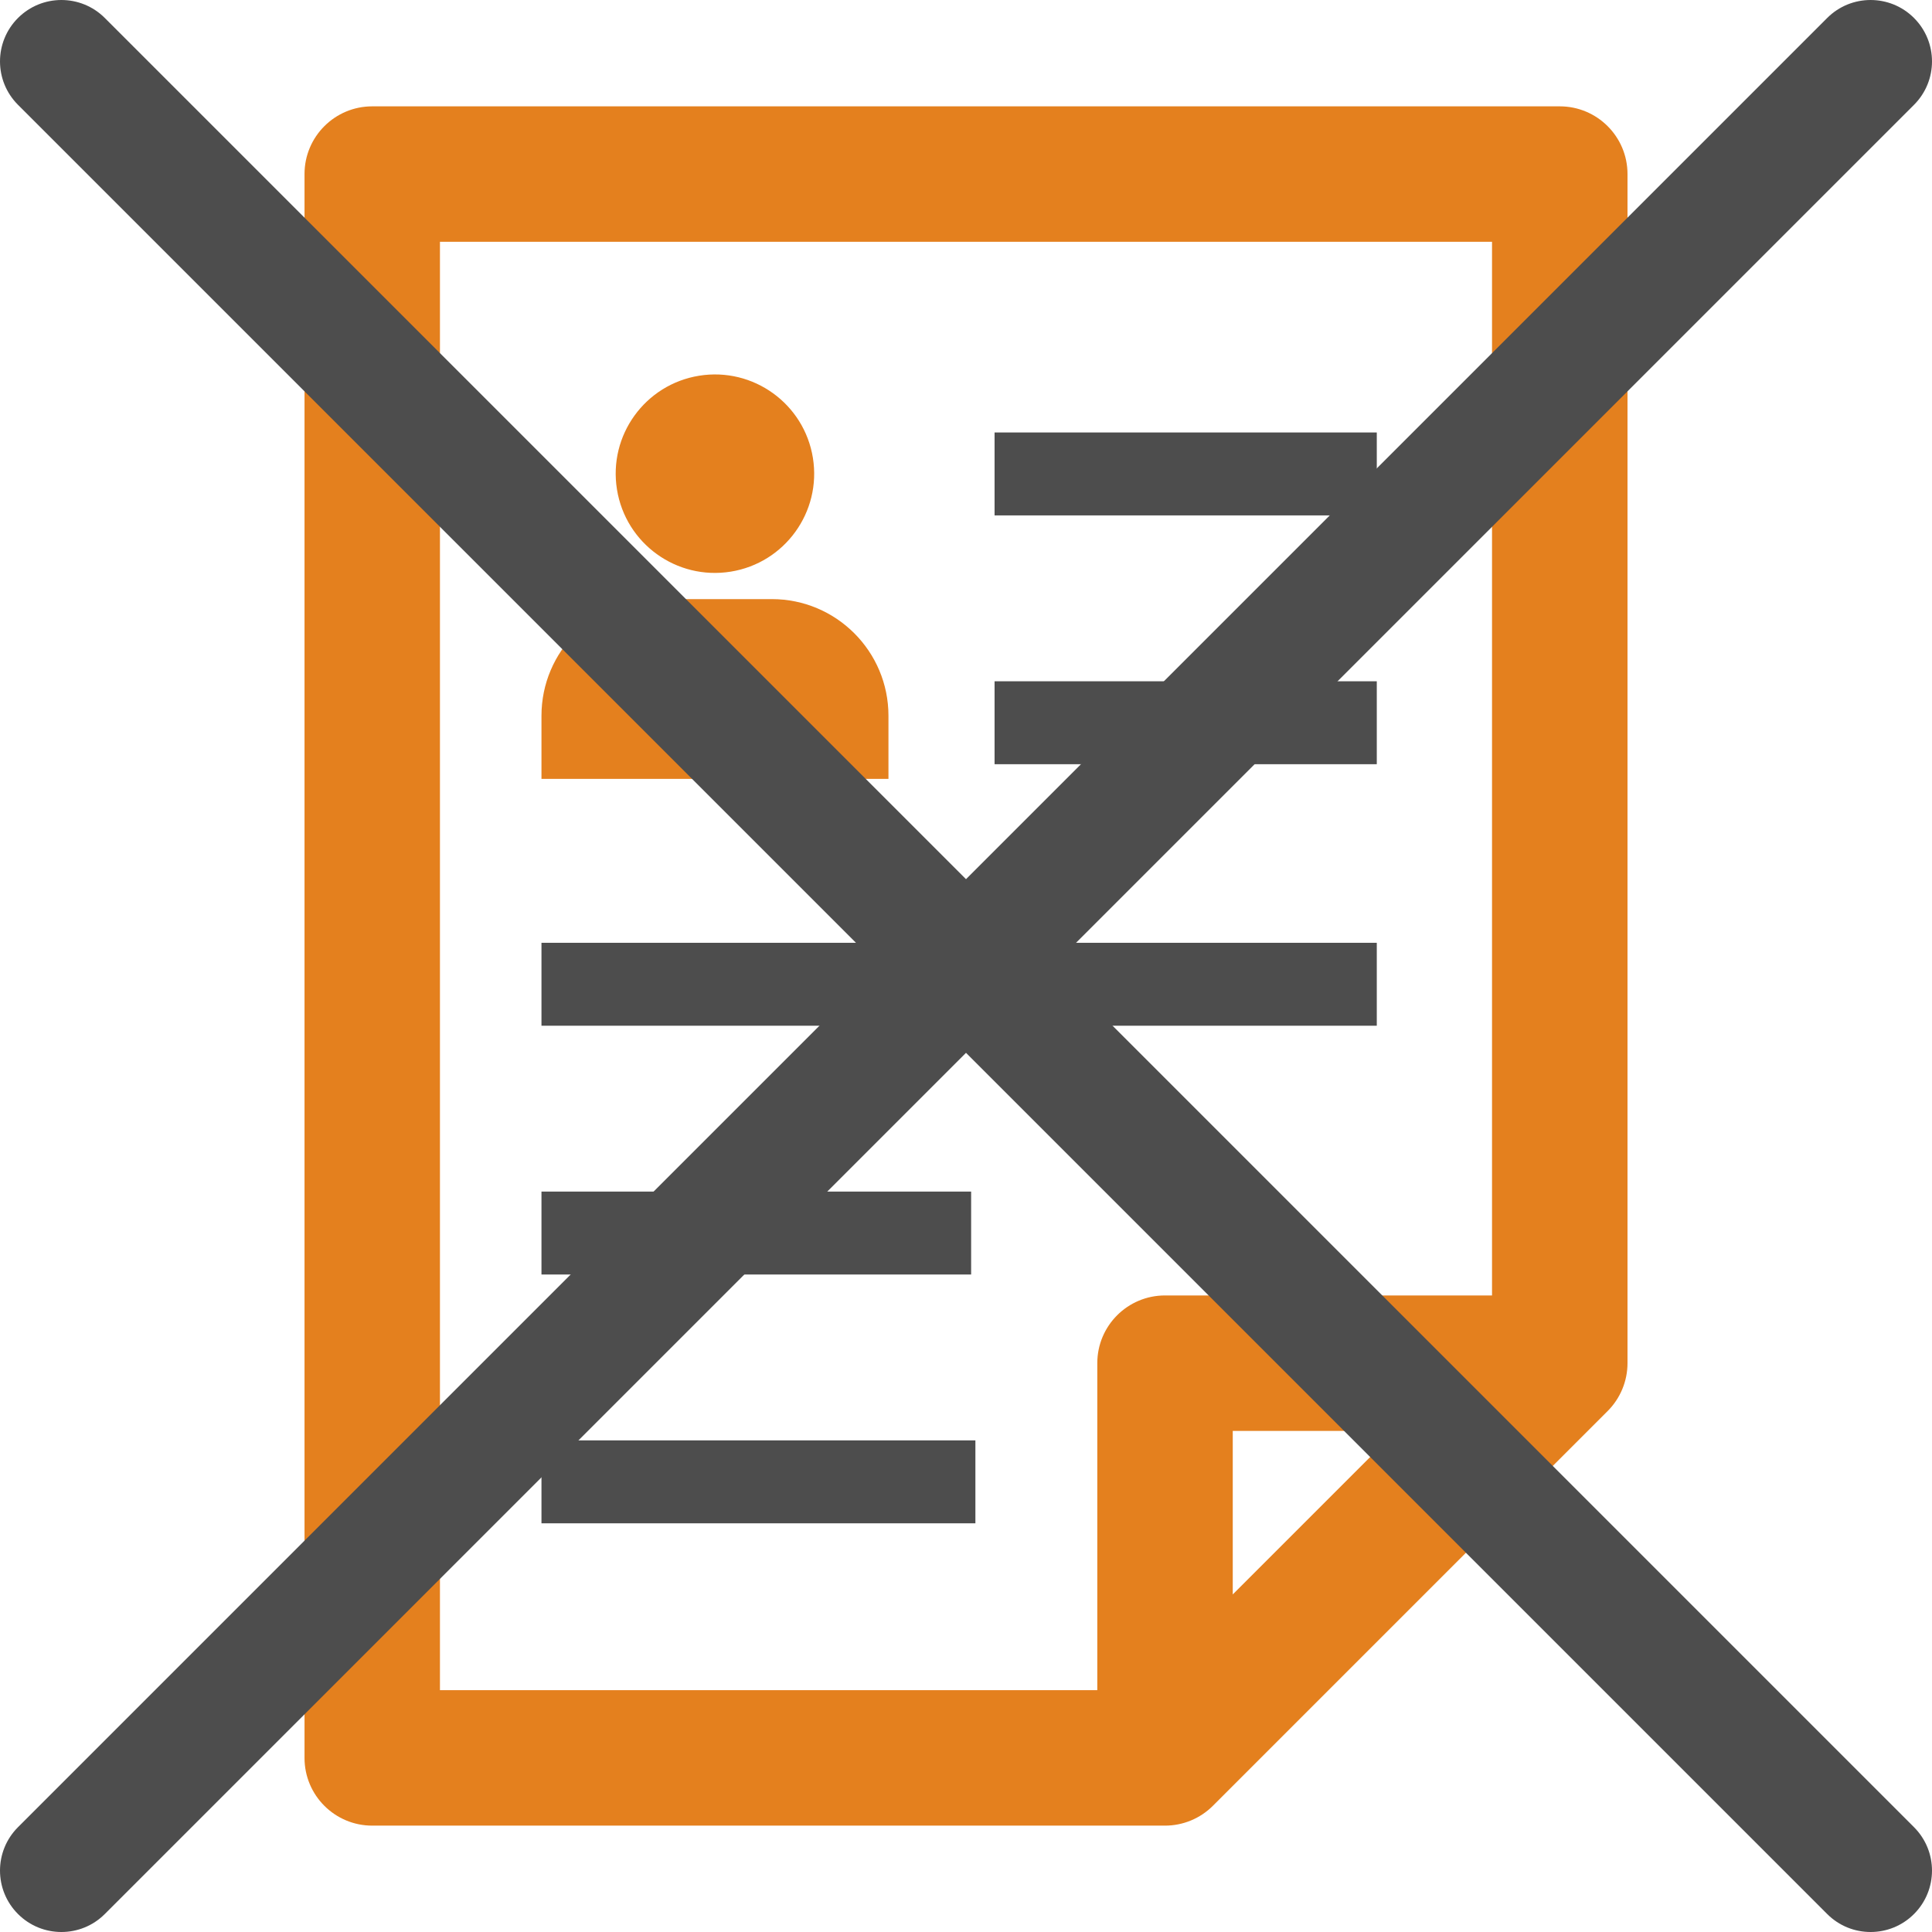
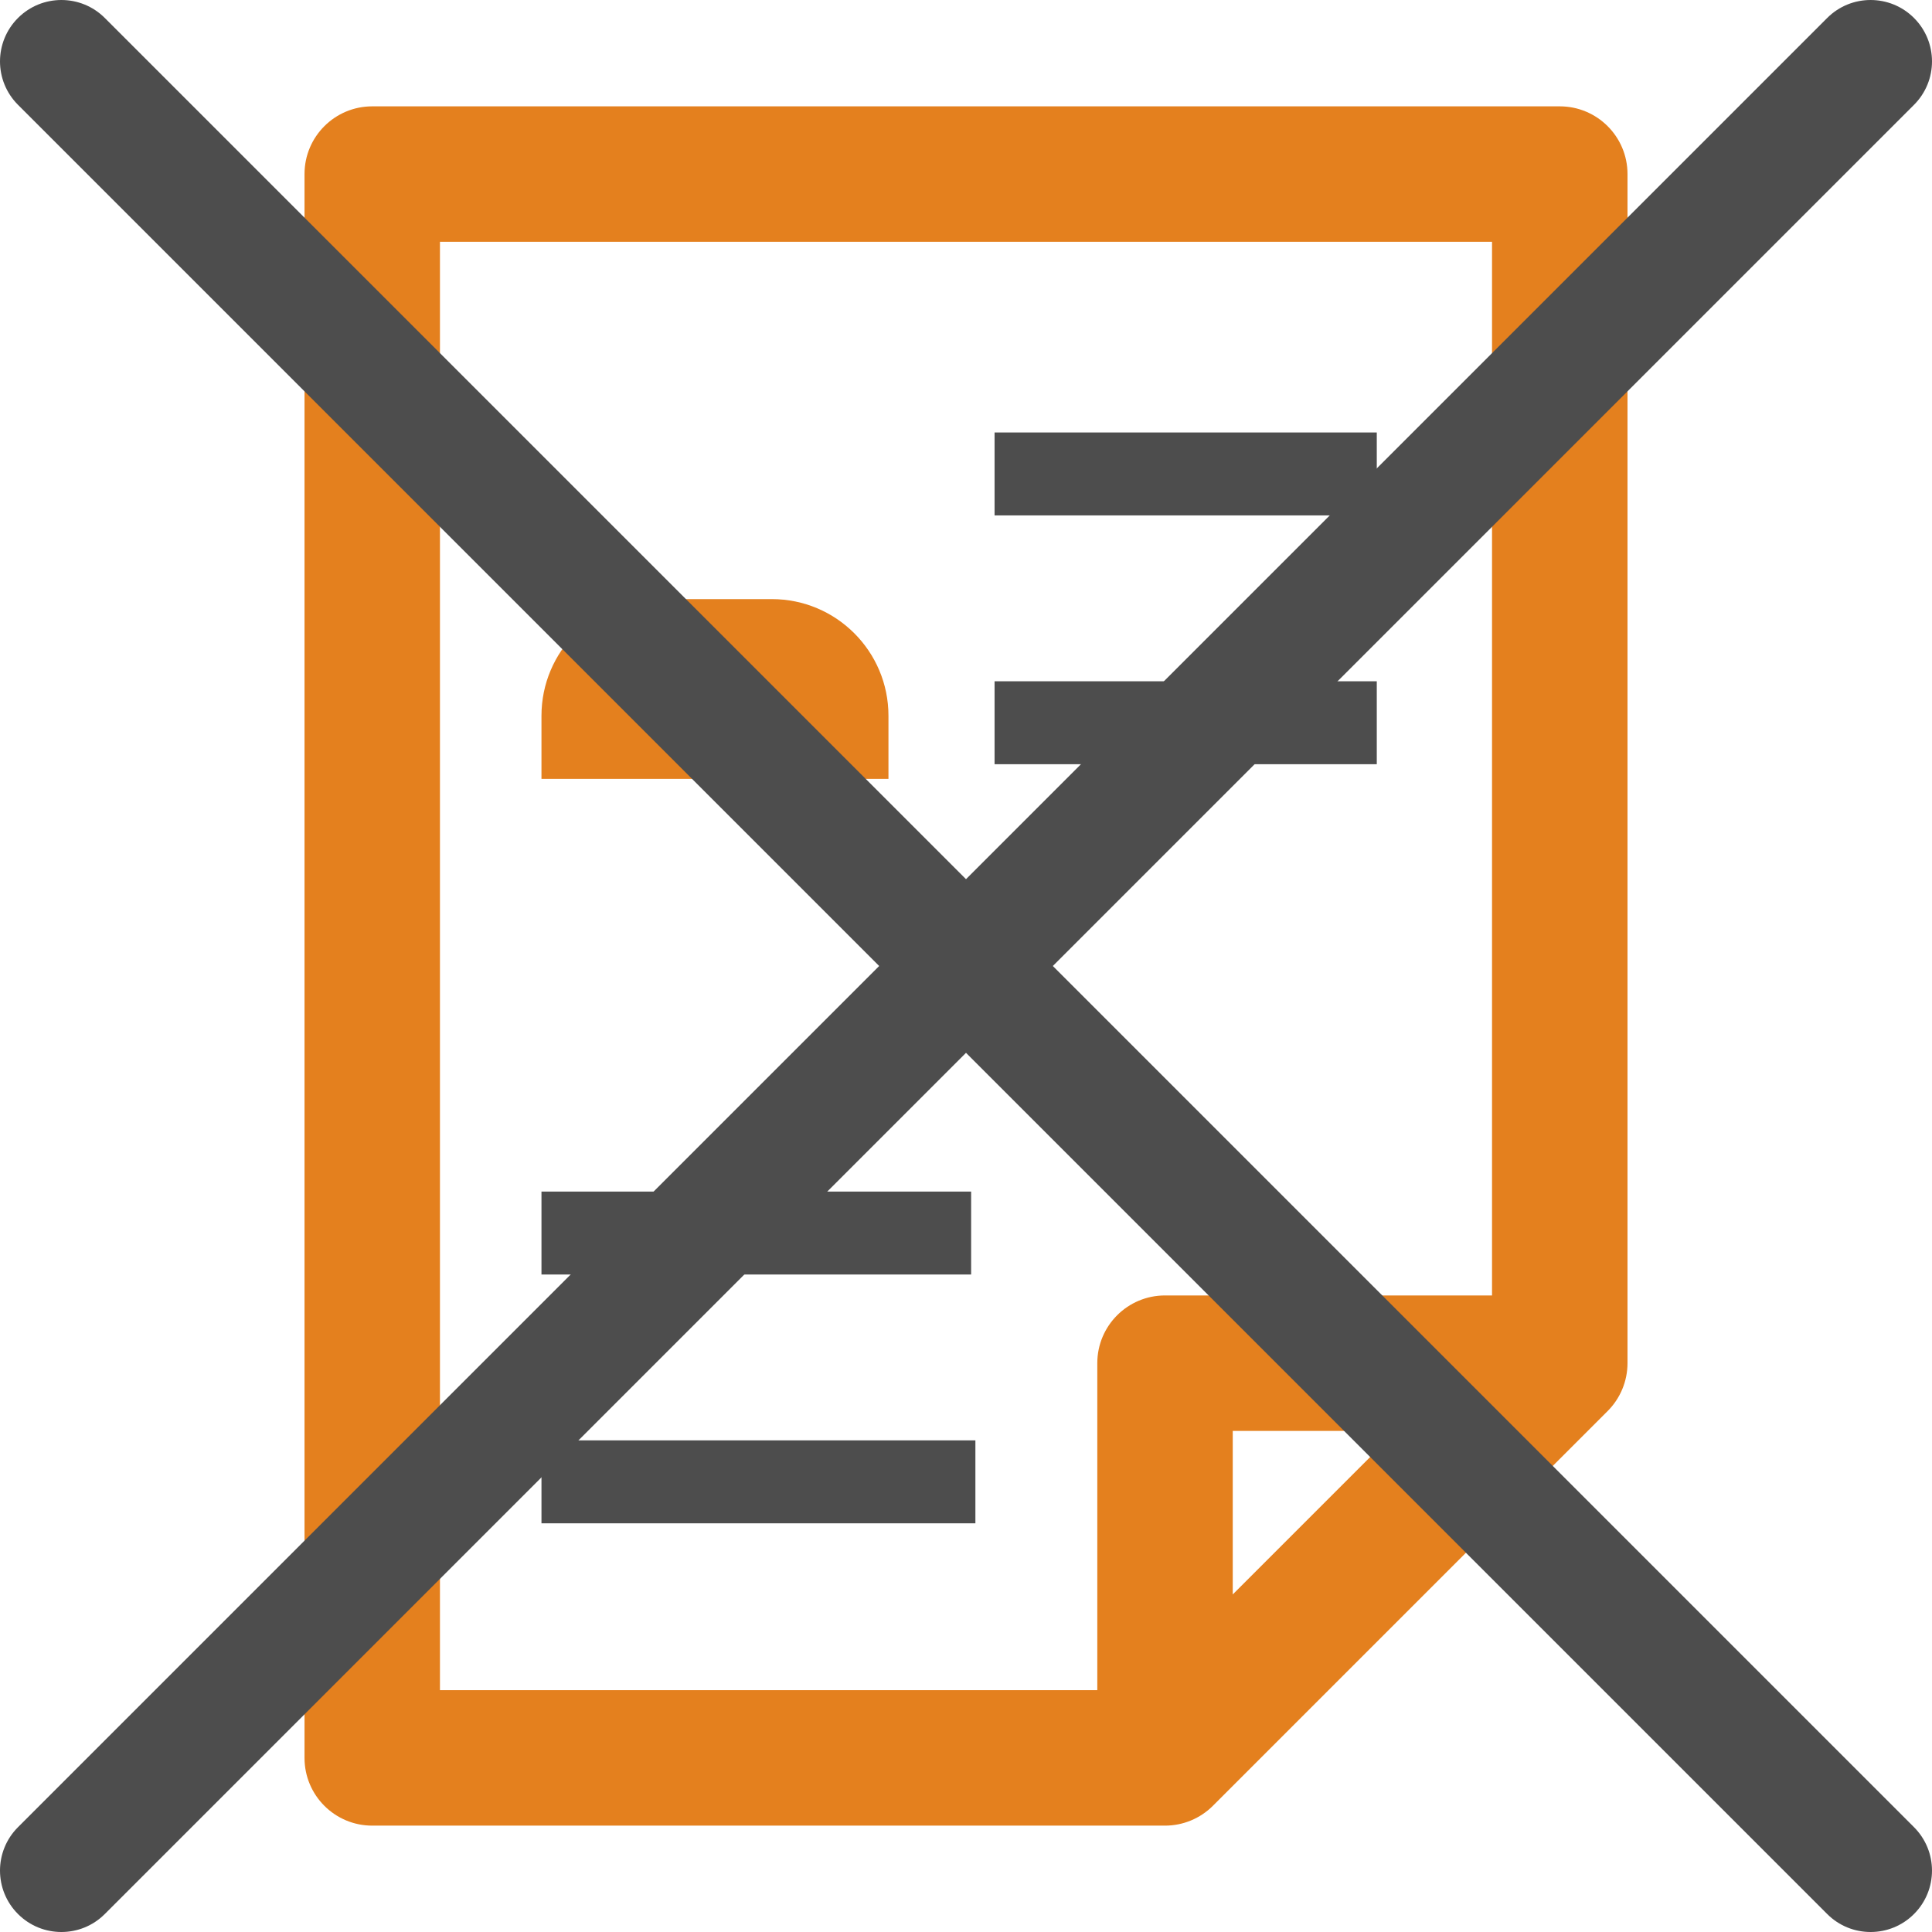
<svg xmlns="http://www.w3.org/2000/svg" version="1.1" id="レイヤー_1" x="0px" y="0px" width="89.672px" height="89.672px" viewBox="0 0 89.672 89.672" style="enable-background:new 0 0 89.672 89.672;" xml:space="preserve">
  <style type="text/css">
	.st0{fill:#231815;}
	.st1{fill:#C30D23;}
	.st2{fill:#FFFFFF;}
	.st3{fill:#F15A24;}
	.st4{fill:#E95513;}
	.st5{fill:#EB5A3C;}
	.st6{fill:#E4801E;}
	.st7{fill:#4D4D4D;}
	.st8{fill:#80B73B;}
</style>
  <g>
    <g>
      <path class="st6" d="M41.237,33.221c0-2.99-2.424-5.414-5.414-5.414h-5.277c-2.99,0-5.414,2.424-5.414,5.414v2.929h16.105V33.221z    " />
-       <ellipse transform="matrix(0.987 -0.159 0.159 0.987 -3.069 5.538)" class="st6" cx="33.184" cy="22.01" rx="4.607" ry="4.607" />
-       <path class="st6" d="M72.395,4.936H17.277c-1.736,0-3.143,1.407-3.143,3.143v73.513c0,1.736,1.407,3.143,3.143,3.143h36.796    c0.834,0,1.633-0.331,2.223-0.921l18.322-18.322c0.589-0.59,0.921-1.389,0.921-2.223V8.079    C75.539,6.343,74.131,4.936,72.395,4.936z M20.42,11.223h48.831v48.904H54.073c-1.736,0-3.143,1.407-3.143,3.143v15.178H20.42    V11.223z M57.217,74.004v-7.589h7.589L57.217,74.004z" />
+       <path class="st6" d="M72.395,4.936H17.277c-1.736,0-3.143,1.407-3.143,3.143v73.513c0,1.736,1.407,3.143,3.143,3.143h36.796    c0.834,0,1.633-0.331,2.223-0.921l18.322-18.322c0.589-0.59,0.921-1.389,0.921-2.223V8.079    C75.539,6.343,74.131,4.936,72.395,4.936z M20.42,11.223h48.831v48.904H54.073c-1.736,0-3.143,1.407-3.143,3.143v15.178H20.42    V11.223z M57.217,74.004v-7.589h7.589z" />
      <rect x="46.162" y="20.073" class="st7" width="17.74" height="3.849" />
      <rect x="46.162" y="31.621" class="st7" width="17.74" height="3.849" />
-       <rect x="25.132" y="43.759" class="st7" width="38.77" height="3.849" />
      <rect x="25.132" y="55.306" class="st7" width="19.942" height="3.849" />
      <rect x="25.132" y="66.854" class="st7" width="20.14" height="3.849" />
    </g>
    <path class="st7" d="M48.866,44.836L88.837,4.865c1.113-1.113,1.113-2.917,0-4.03c-1.112-1.113-2.918-1.113-4.03,0L44.836,40.806   L4.865,0.835c-1.112-1.113-2.918-1.113-4.03,0c-1.113,1.113-1.113,2.917,0,4.03l39.971,39.971L0.835,84.807   c-1.113,1.113-1.113,2.917,0,4.03c0.556,0.557,1.286,0.835,2.015,0.835s1.459-0.278,2.015-0.835l39.971-39.971l39.971,39.971   c0.556,0.557,1.286,0.835,2.015,0.835s1.459-0.278,2.015-0.835c1.113-1.113,1.113-2.917,0-4.03L48.866,44.836z" />
  </g>
</svg>